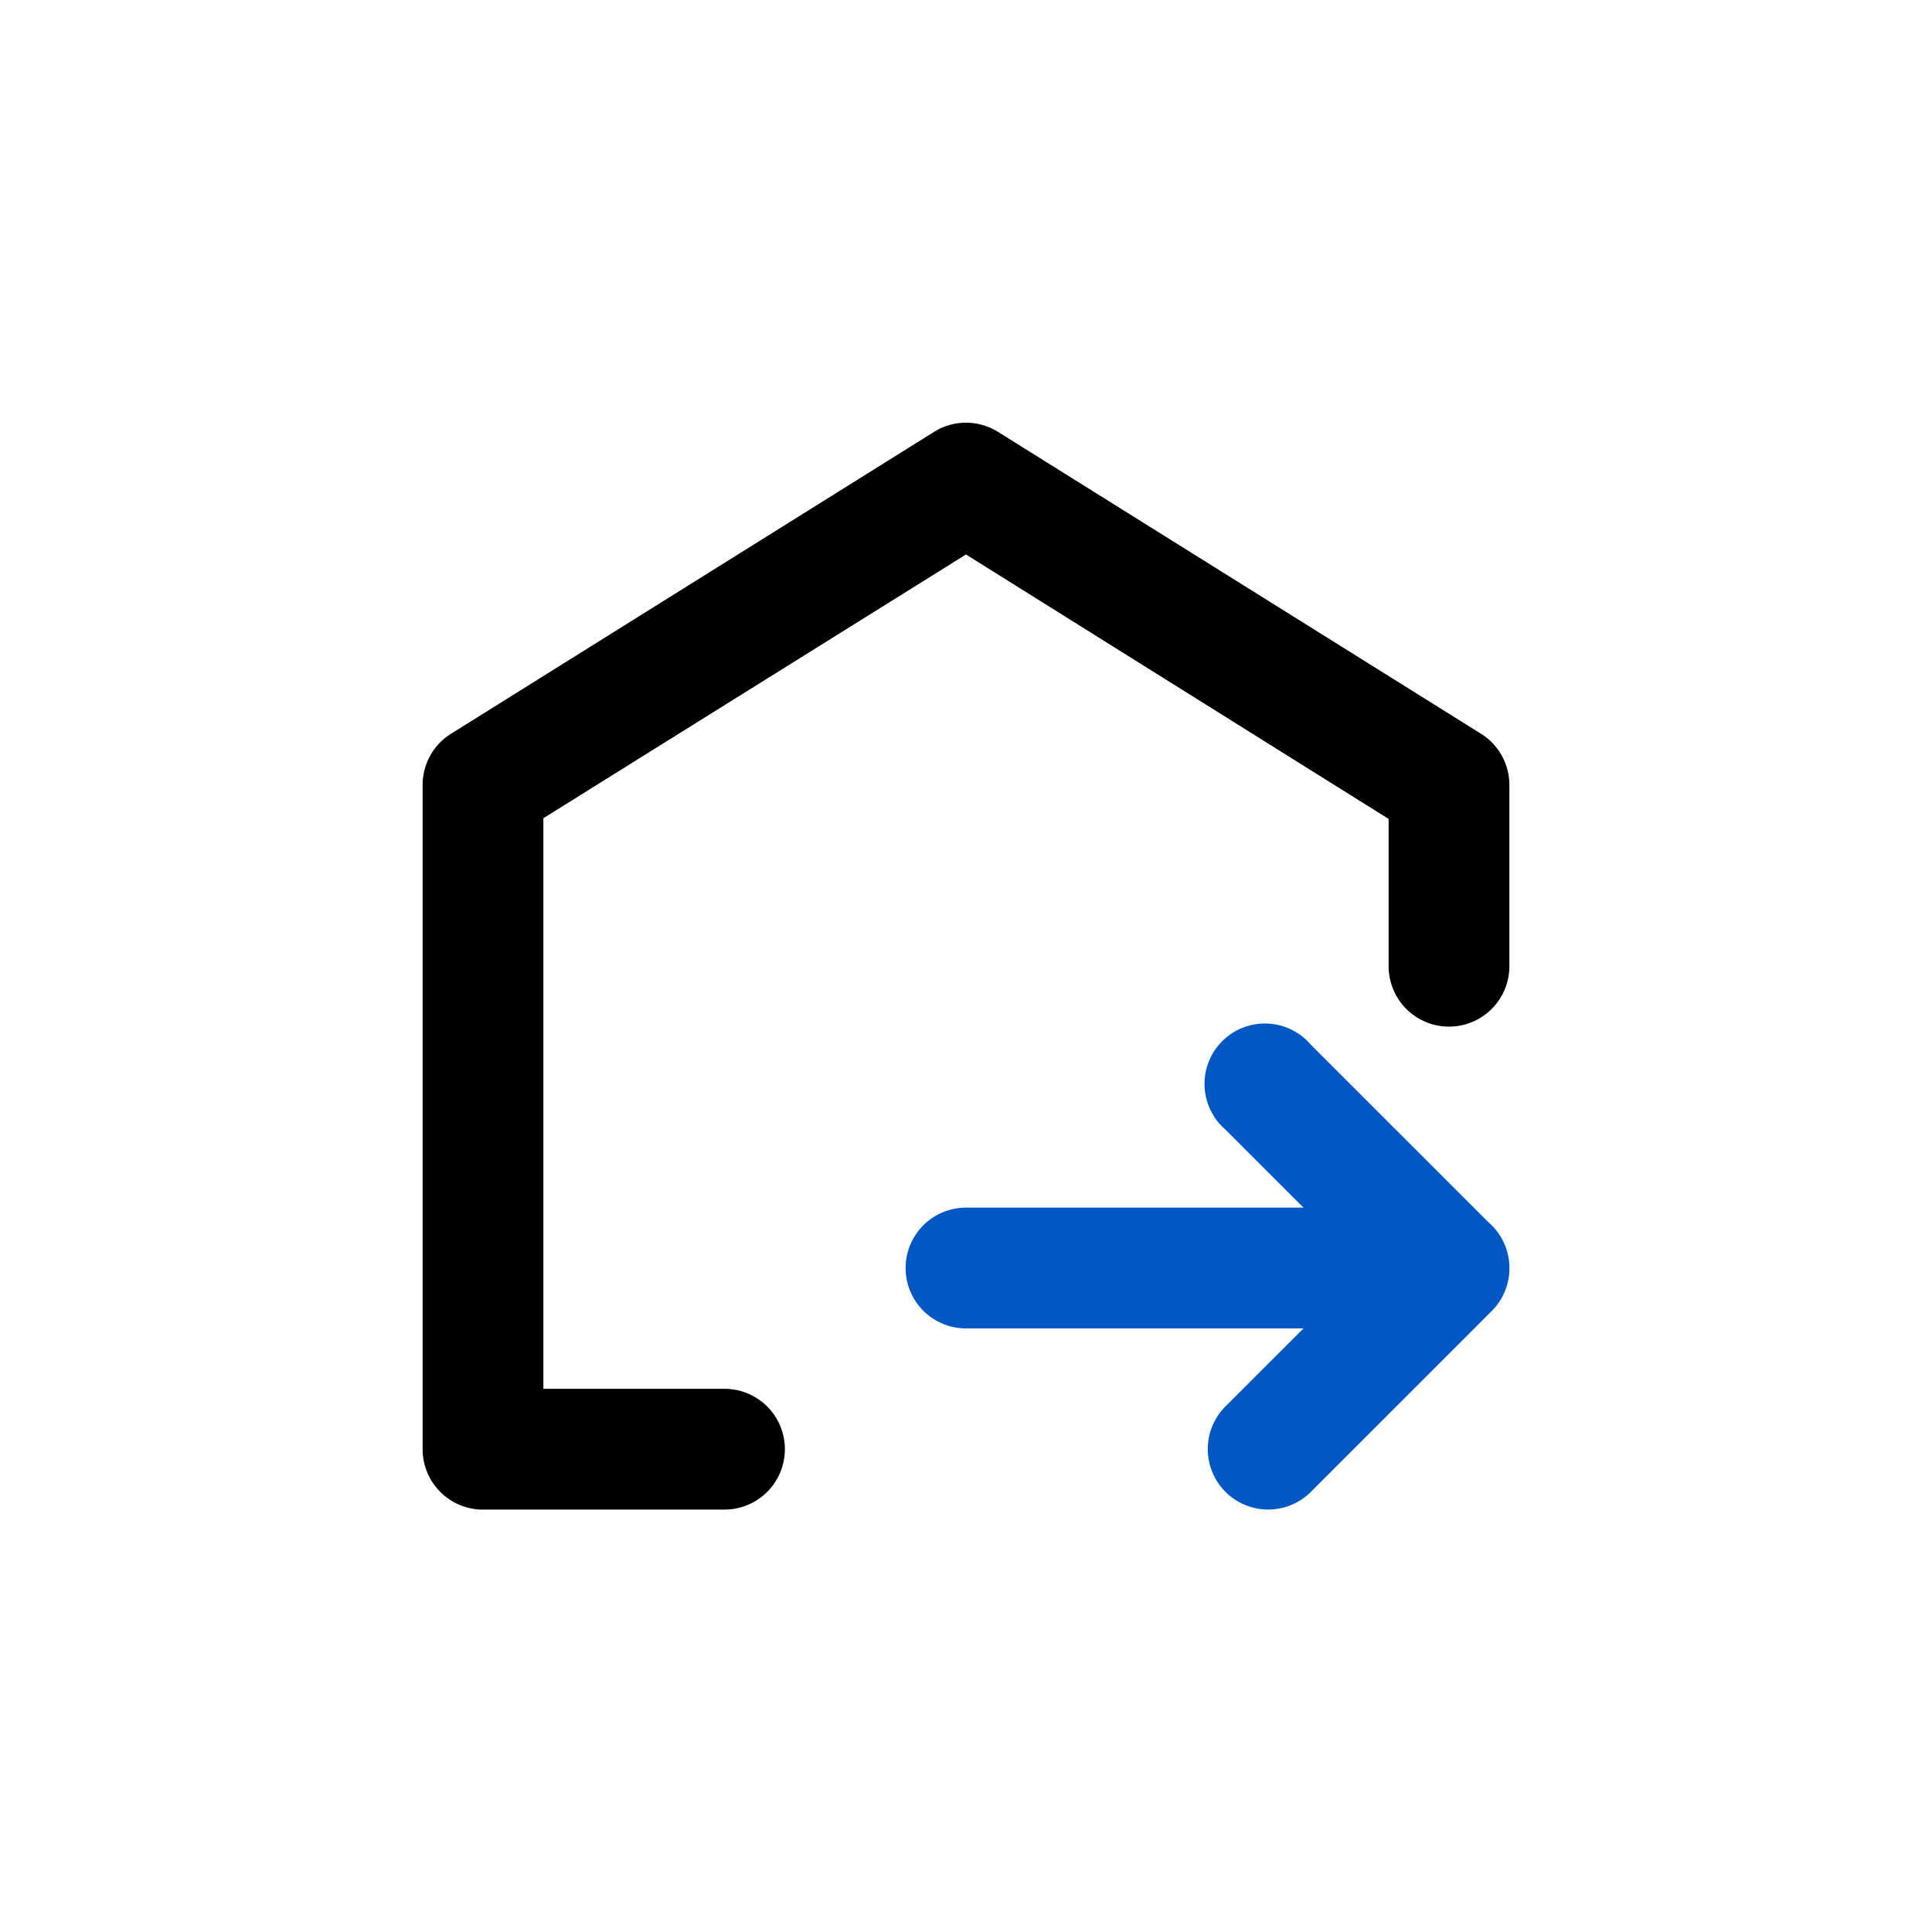
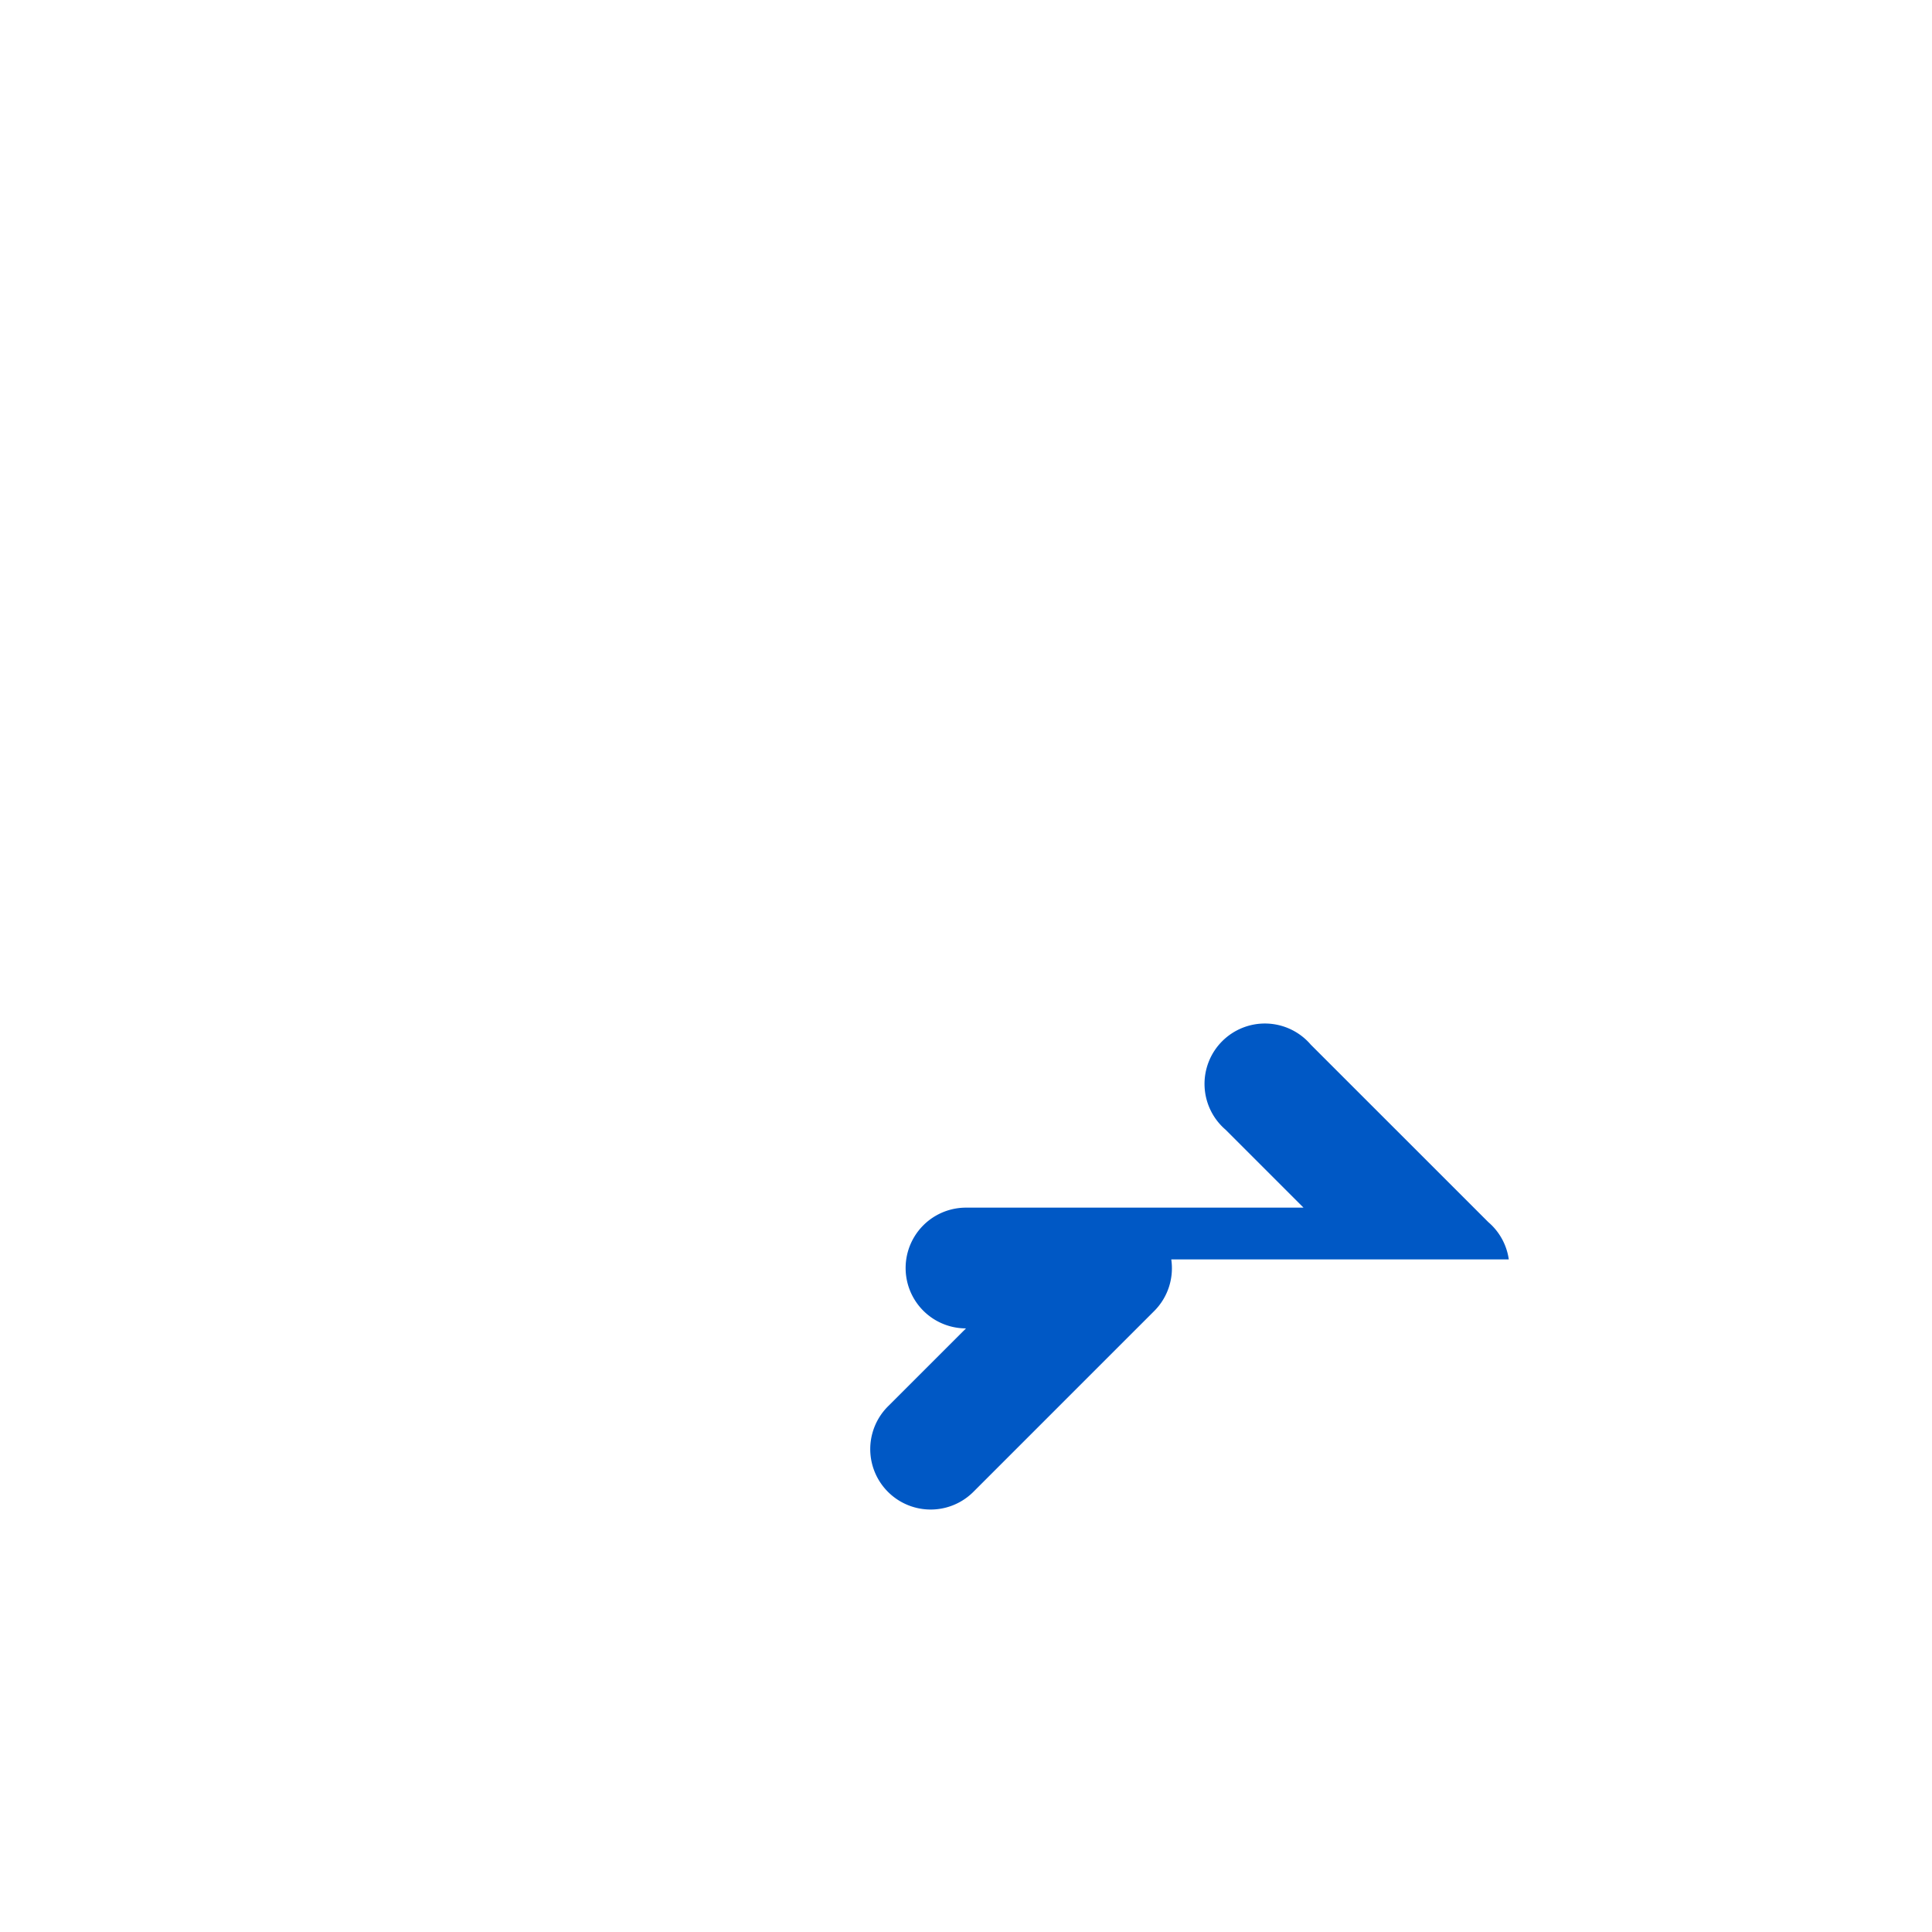
<svg xmlns="http://www.w3.org/2000/svg" t="1609310108354" class="icon" viewBox="0 0 1024 1024" version="1.1" p-id="8968" width="48" height="48">
  <defs>
    <style type="text/css" />
  </defs>
-   <path d="M256 800.102h128a32 32 0 1 0 0-64h-96V433.664L512 293.888l224 140.16v78.08a32 32 0 1 0 64 0v-96a32 32 0 0 0-15.027-27.213l-256-160a32 32 0 0 0-33.946 0l-256 160a32 32 0 0 0-15.027 27.213v352c0 17.664 14.336 32 32 32z" fill="#000000" p-id="8969" />
-   <path d="M799.693 667.52a31.923 31.923 0 0 0-10.88-19.789l-94.08-94.054a32 32 0 1 0-45.133 45.107l41.293 41.293H512a32 32 0 0 0 0 64h178.893l-41.293 41.267a32 32 0 0 0 45.133 45.44l96-96c7.117-7.168 10.419-17.254 8.96-27.238v-0.026z" fill="#0058C5" p-id="8970" />
+   <path d="M799.693 667.52a31.923 31.923 0 0 0-10.88-19.789l-94.08-94.054a32 32 0 1 0-45.133 45.107l41.293 41.293H512a32 32 0 0 0 0 64l-41.293 41.267a32 32 0 0 0 45.133 45.44l96-96c7.117-7.168 10.419-17.254 8.96-27.238v-0.026z" fill="#0058C5" p-id="8970" />
</svg>